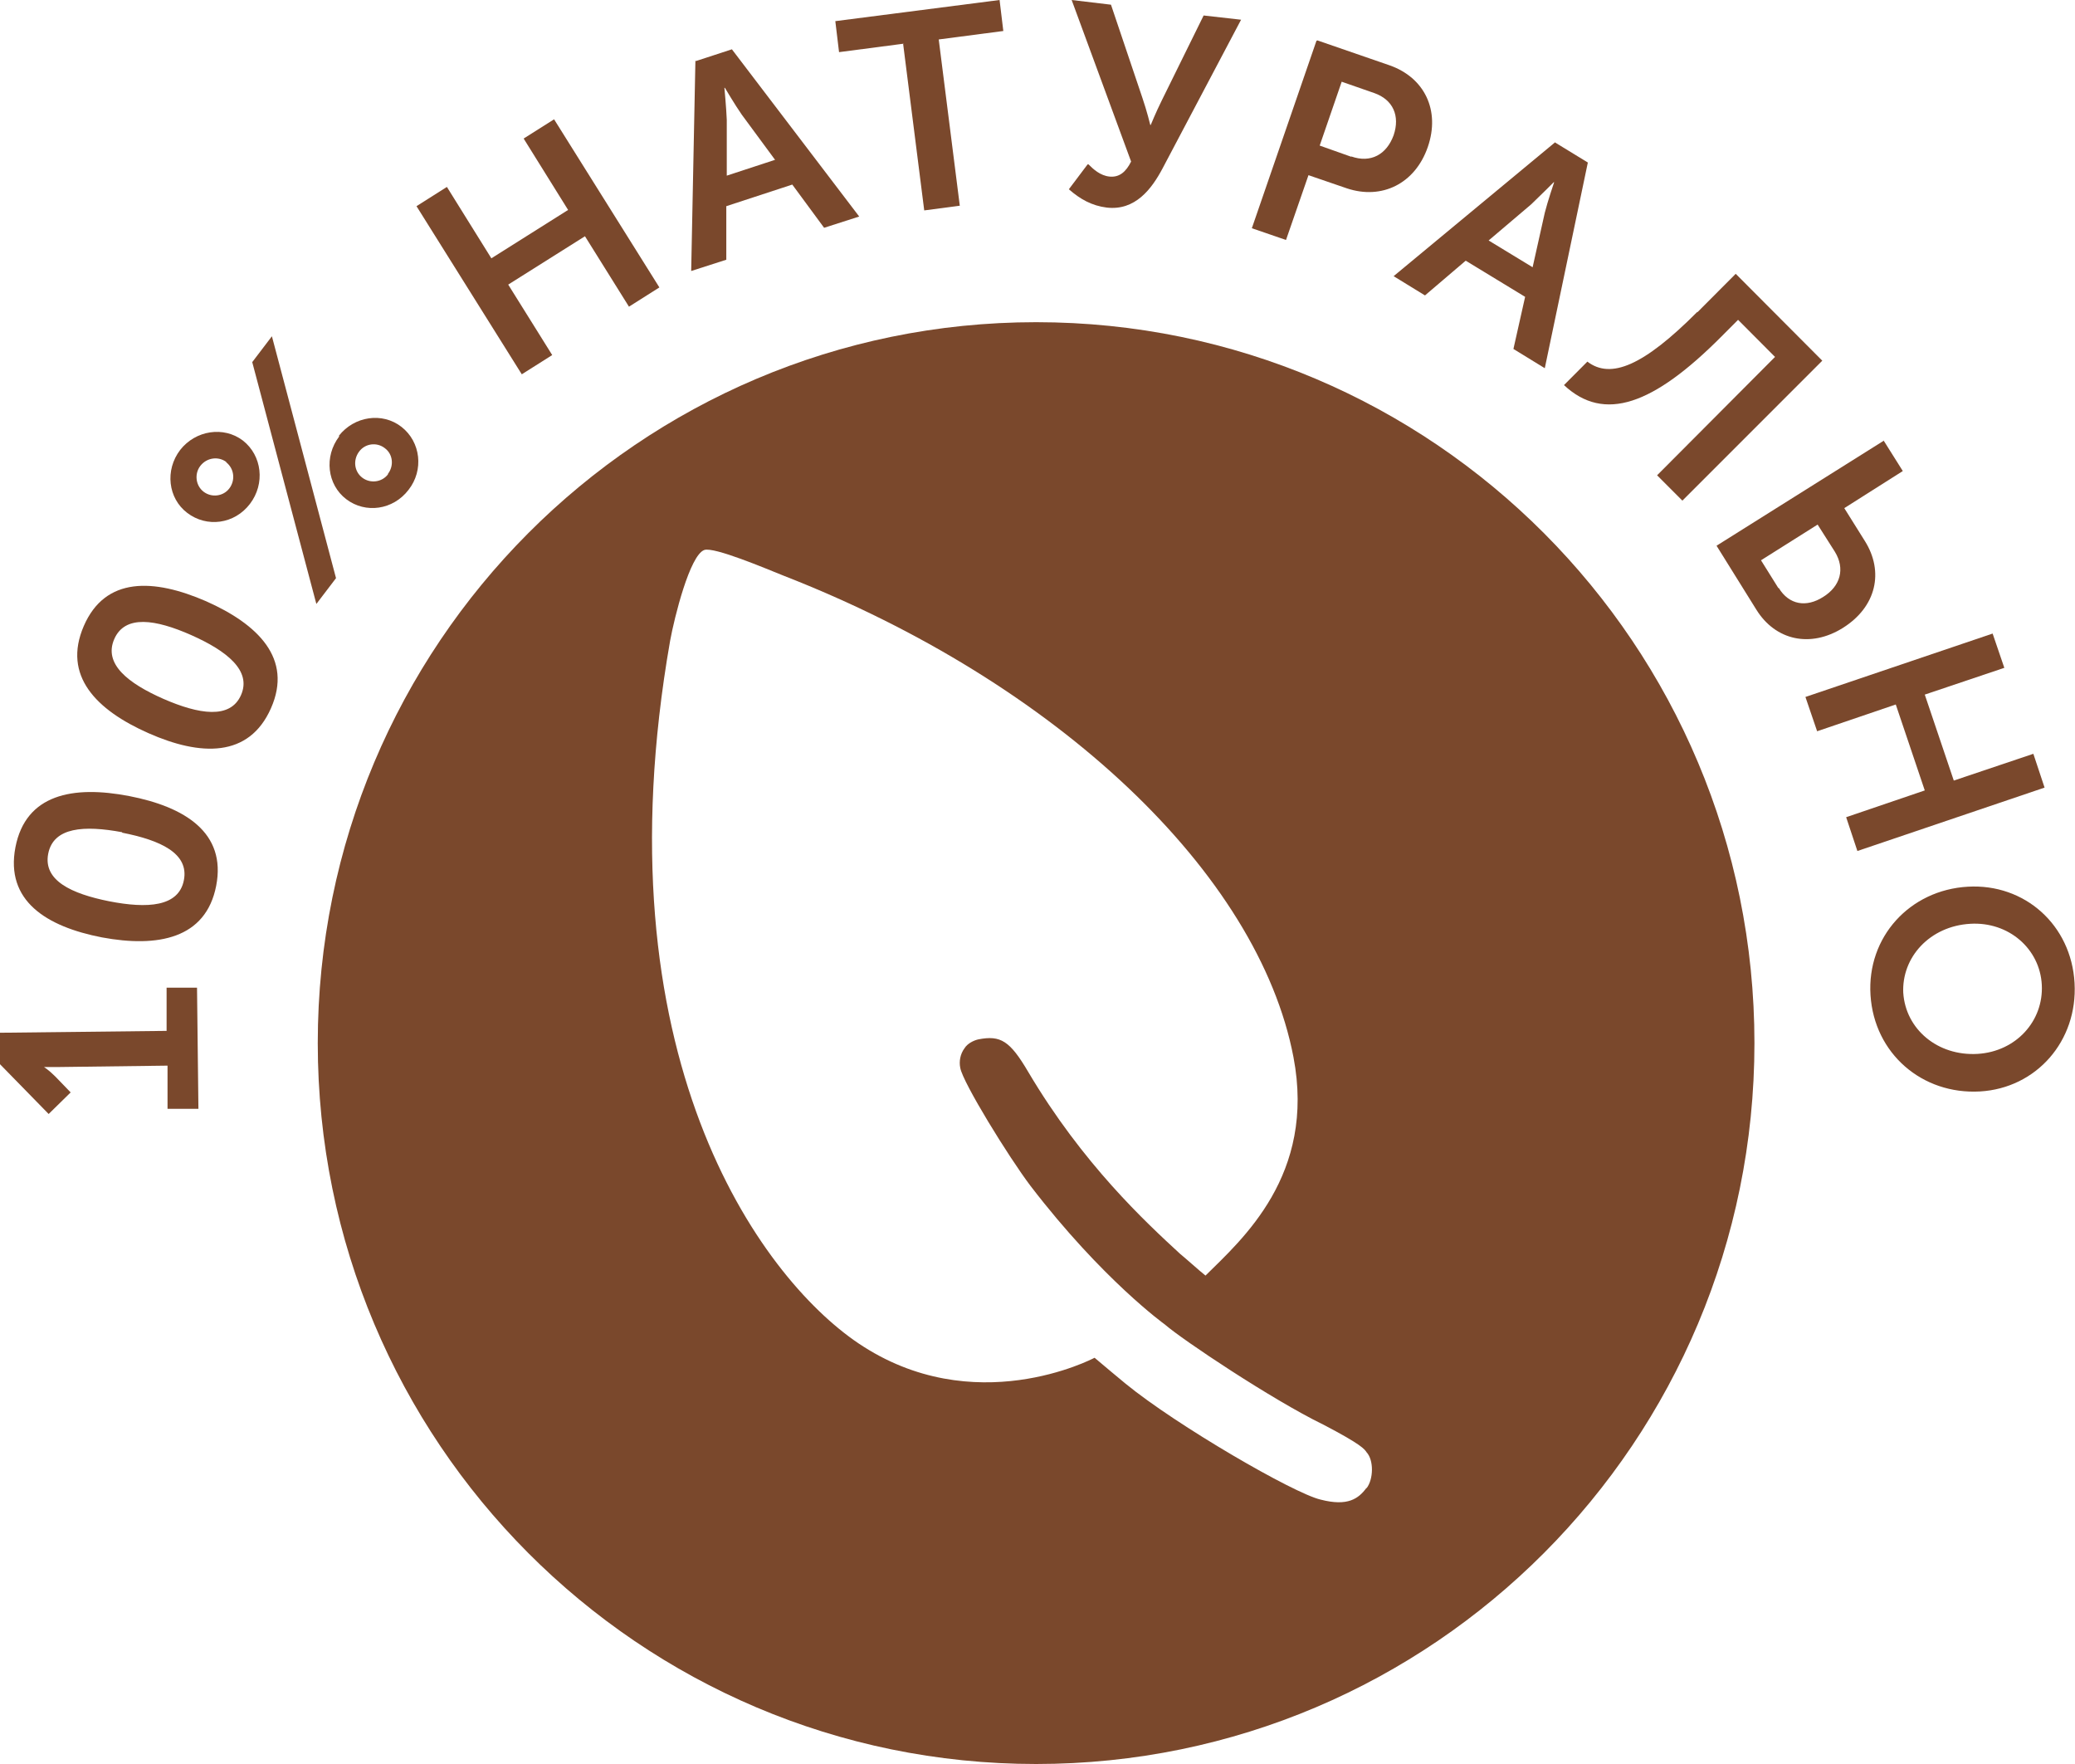
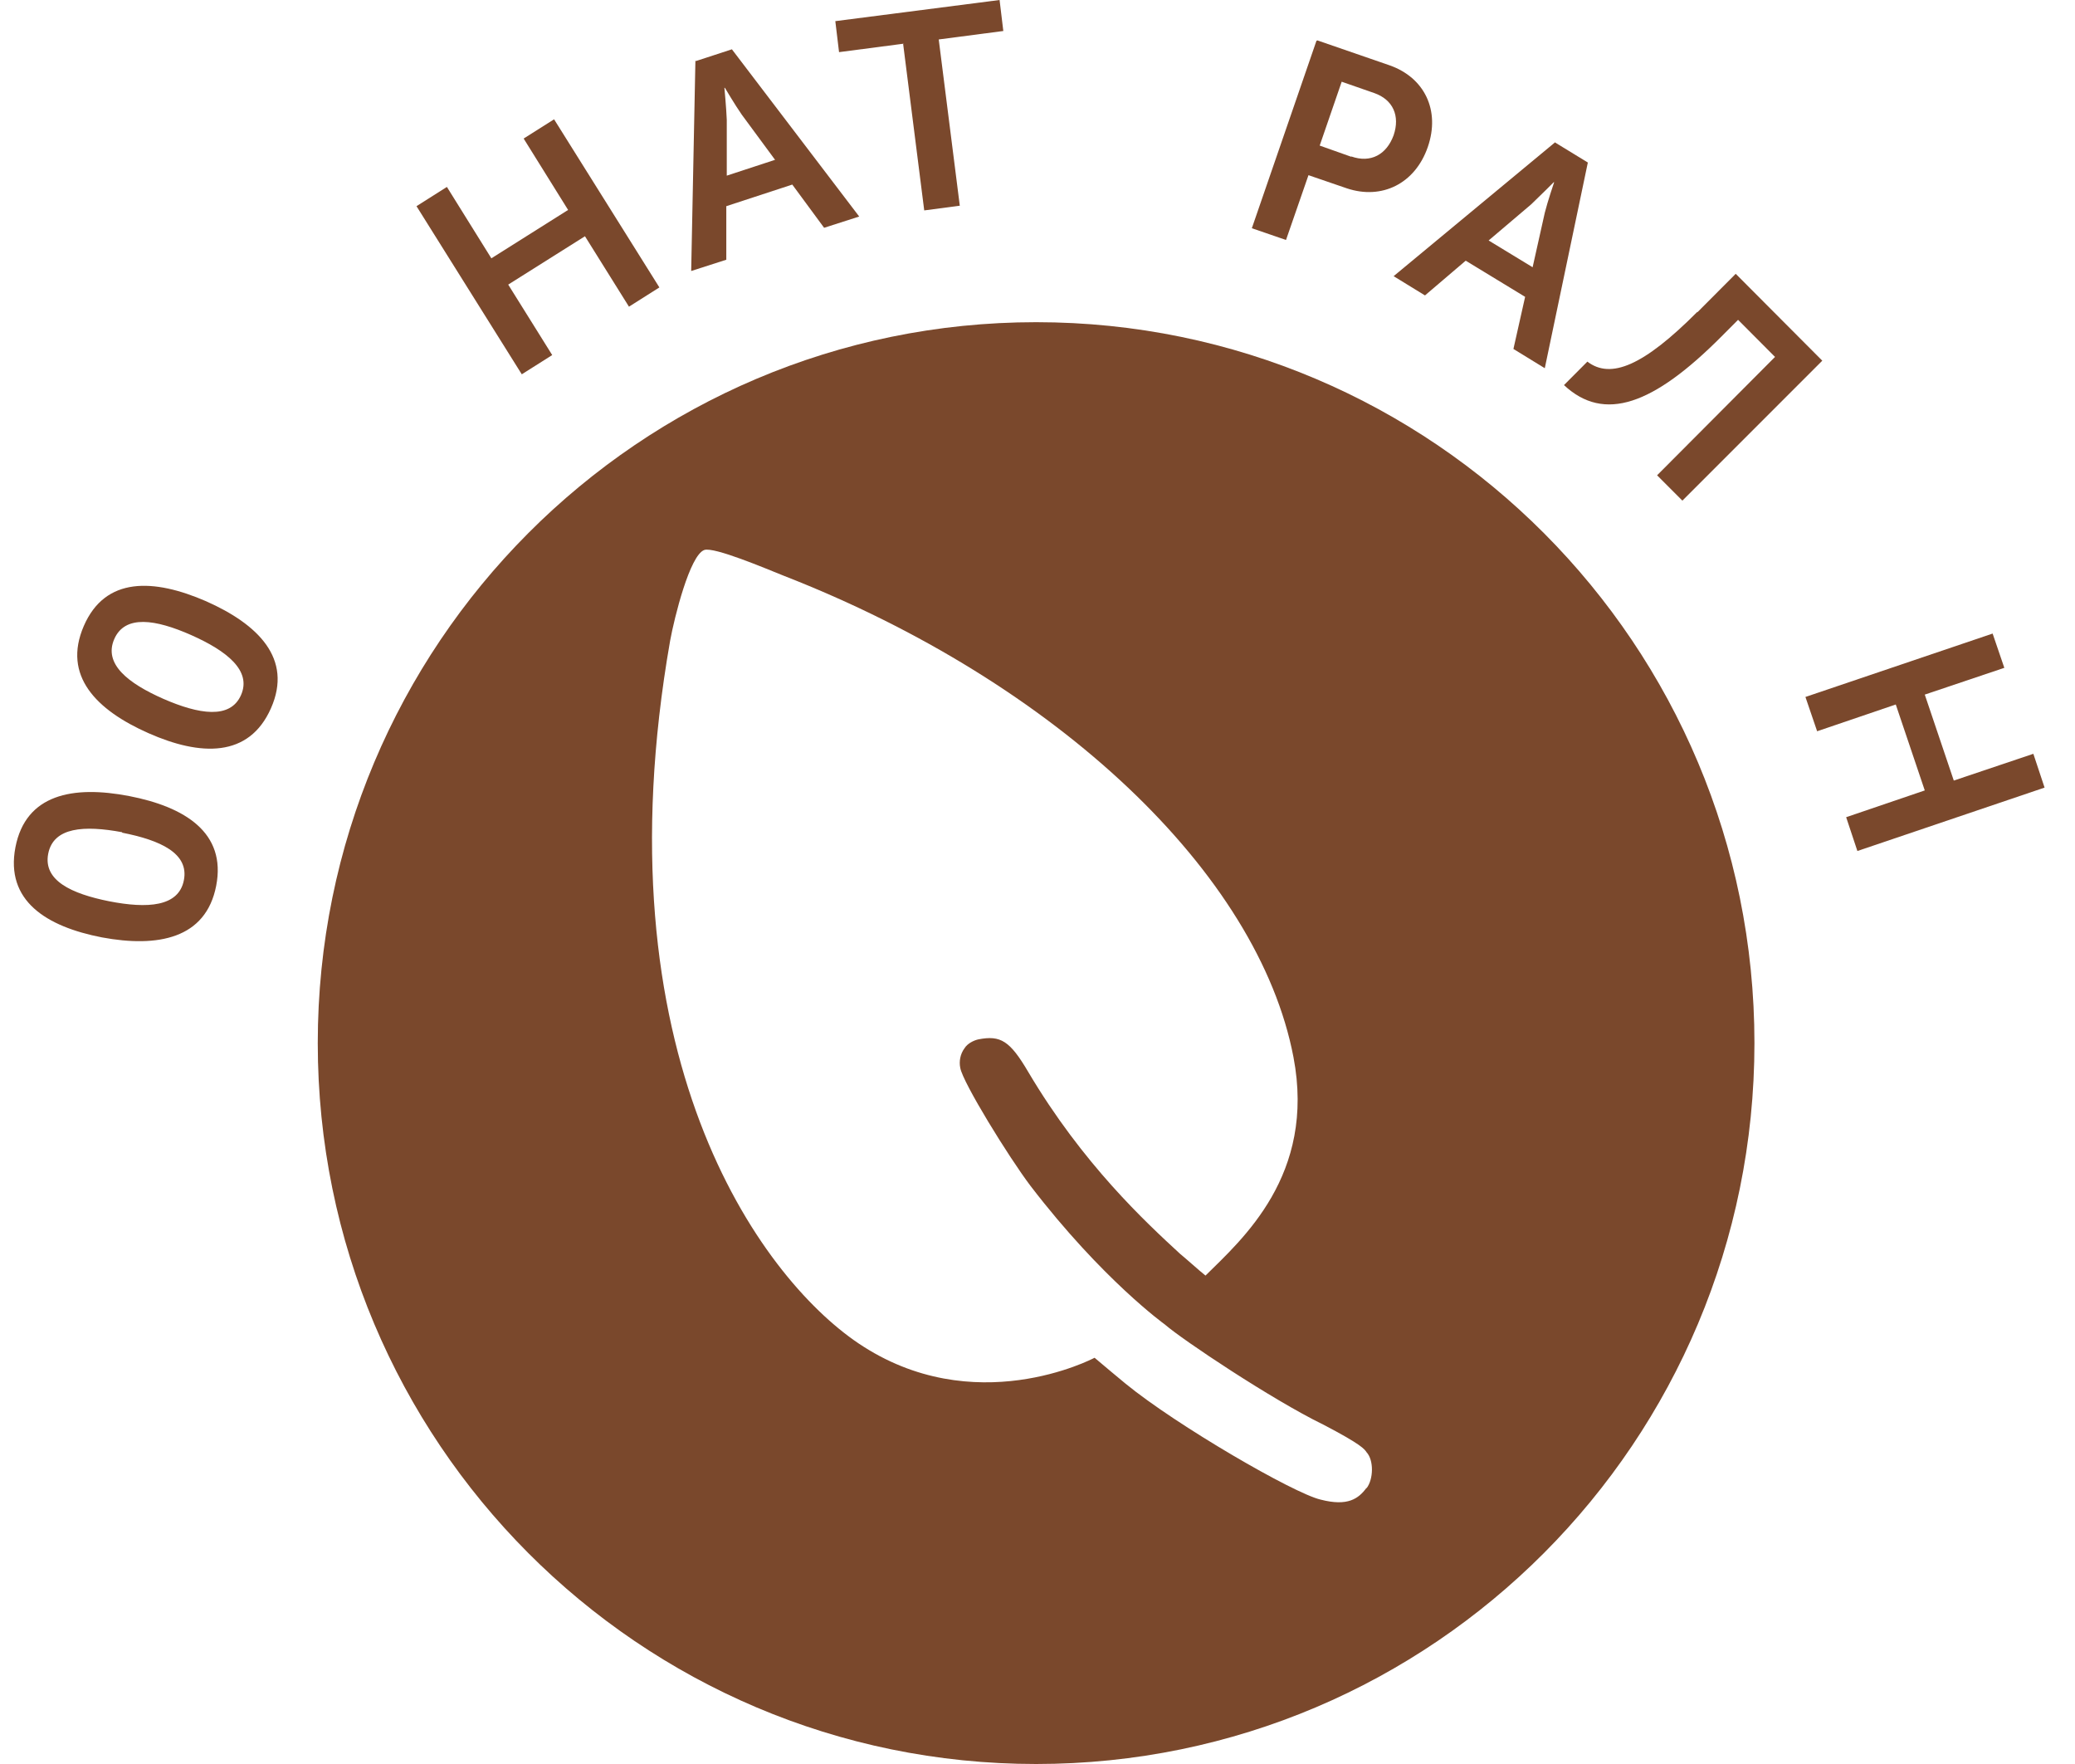
<svg xmlns="http://www.w3.org/2000/svg" width="80" height="68" viewBox="0 0 80 68" fill="none">
  <g clip-path="url(#clip0_111_3347)">
    <path d="M39.946 12.42C24.646 12.42 12.251 24.858 12.251 40.21C12.251 55.563 24.646 68 39.946 68C55.246 68 67.641 55.563 67.641 40.21C67.641 24.858 55.246 12.42 39.946 12.42ZM52.684 57.355C52.377 57.771 51.962 58.079 50.916 57.808C49.887 57.572 45.359 54.947 43.392 53.336C43.103 53.1 42.652 52.72 42.201 52.34C42.129 52.376 37.546 54.784 33.09 51.779C29.283 49.208 23.04 40.645 25.837 24.695C25.999 23.808 26.595 21.4 27.154 21.201C27.533 21.074 29.5 21.907 30.221 22.196C40.758 26.306 48.516 33.674 49.869 40.753C50.735 45.297 47.885 47.778 46.477 49.172C46.225 48.973 45.666 48.466 45.503 48.339C44.186 47.126 41.75 44.881 39.639 41.315C38.936 40.12 38.575 39.902 37.727 40.065C37.546 40.102 37.294 40.228 37.186 40.409C37.023 40.627 36.969 40.916 37.023 41.17C37.131 41.749 38.882 44.591 39.73 45.714C42.508 49.335 44.908 51.055 44.908 51.055C45.593 51.652 49.039 53.951 51.006 54.911C52.504 55.689 52.612 55.87 52.684 55.979C52.973 56.287 52.955 57.029 52.684 57.373V57.355Z" fill="#7A482C" />
-     <path d="M6.459 42.744V41.079L2.219 41.133C1.967 41.133 1.696 41.133 1.696 41.133C1.696 41.133 1.876 41.242 2.129 41.495L2.724 42.111L1.876 42.943L0 41.024V39.811L6.423 39.739V38.073H7.596L7.65 42.744H6.459Z" fill="#7A482C" />
    <path d="M3.933 36.136C1.786 35.72 0.198 34.724 0.595 32.66C0.992 30.614 2.814 30.27 4.98 30.687C7.127 31.103 8.732 32.099 8.335 34.145C7.938 36.19 6.08 36.534 3.933 36.136ZM4.709 32.081C3.247 31.809 2.057 31.881 1.858 32.913C1.66 33.945 2.76 34.452 4.204 34.742C5.683 35.032 6.892 34.959 7.09 33.927C7.289 32.895 6.188 32.389 4.709 32.099V32.081Z" fill="#7A482C" />
    <path d="M5.72 28.261C3.717 27.374 2.4 26.052 3.23 24.133C4.06 22.214 5.936 22.305 7.939 23.174C9.942 24.061 11.295 25.383 10.447 27.302C9.599 29.221 7.722 29.148 5.72 28.261ZM7.362 24.477C6.008 23.88 4.818 23.681 4.403 24.64C3.988 25.6 4.944 26.342 6.297 26.939C7.668 27.537 8.877 27.736 9.292 26.795C9.707 25.853 8.751 25.093 7.362 24.477Z" fill="#7A482C" />
-     <path d="M7.217 19.77C6.478 19.209 6.351 18.123 6.947 17.344C7.542 16.584 8.625 16.421 9.364 16.982C10.104 17.561 10.23 18.648 9.635 19.426C9.04 20.205 7.975 20.349 7.217 19.77ZM8.733 17.815C8.426 17.579 7.975 17.634 7.723 17.96C7.488 18.267 7.542 18.72 7.849 18.955C8.156 19.191 8.607 19.137 8.841 18.829C9.076 18.521 9.04 18.068 8.715 17.815H8.733ZM9.725 13.959L10.483 12.963L12.955 22.287L12.197 23.282L9.725 13.959ZM13.063 16.801C13.659 16.041 14.741 15.878 15.481 16.457C16.221 17.036 16.347 18.123 15.751 18.883C15.156 19.662 14.091 19.806 13.352 19.245C12.612 18.684 12.486 17.598 13.081 16.819L13.063 16.801ZM14.957 18.267C15.192 17.96 15.156 17.507 14.831 17.272C14.524 17.036 14.073 17.091 13.839 17.417C13.604 17.742 13.659 18.177 13.965 18.412C14.272 18.648 14.723 18.593 14.957 18.286V18.267Z" fill="#7A482C" />
    <path d="M16.058 7.948L17.23 7.206L18.944 9.958L21.903 8.093L20.189 5.341L21.362 4.599L25.422 11.08L24.249 11.822L22.553 9.107L19.594 10.971L21.29 13.687L20.117 14.429L16.058 7.948Z" fill="#7A482C" />
    <path d="M26.829 2.354L28.218 1.901L33.126 8.347L31.773 8.781L30.546 7.115L28.002 7.948V10.012L26.648 10.447L26.811 2.336L26.829 2.354ZM29.878 6.156L28.597 4.418C28.344 4.056 27.948 3.386 27.948 3.386H27.929C27.929 3.386 28.002 4.164 28.02 4.617V6.771L29.896 6.156H29.878Z" fill="#7A482C" />
    <path d="M34.839 1.684L32.349 2.01L32.205 0.815L38.538 0L38.682 1.195L36.192 1.521L37.004 7.93L35.633 8.111L34.821 1.702L34.839 1.684Z" fill="#7A482C" />
-     <path d="M41.967 6.337C42.147 6.518 42.418 6.771 42.779 6.807C43.158 6.843 43.41 6.626 43.609 6.228L41.317 0L42.833 0.181L44.042 3.766C44.222 4.291 44.348 4.816 44.348 4.816H44.366C44.366 4.816 44.565 4.327 44.799 3.856L46.405 0.597L47.849 0.76L44.818 6.499C44.403 7.278 43.771 8.129 42.67 8.002C42.093 7.93 41.642 7.676 41.209 7.296L41.931 6.337H41.967Z" fill="#7A482C" />
    <path d="M50.79 1.557L53.568 2.516C54.921 2.987 55.535 4.254 55.048 5.666C54.56 7.078 53.279 7.712 51.926 7.26L50.447 6.753L49.581 9.251L48.264 8.798L50.754 1.575L50.79 1.557ZM52.089 6.028C52.846 6.3 53.46 5.956 53.73 5.214C53.983 4.471 53.712 3.838 52.973 3.584L51.728 3.15L50.88 5.612L52.107 6.047L52.089 6.028Z" fill="#7A482C" />
    <path d="M59.973 5.504L61.218 6.265L59.558 14.194L58.349 13.452L58.8 11.443L56.509 10.049L54.939 11.388L53.73 10.646L59.955 5.486L59.973 5.504ZM59.089 10.302L59.558 8.202C59.666 7.767 59.919 7.025 59.919 7.025H59.901C59.901 7.025 59.36 7.568 59.035 7.876L57.393 9.27L59.089 10.302Z" fill="#7A482C" />
    <path d="M65.44 12.039L66.919 10.555L70.257 13.904L64.863 19.299L63.888 18.322L68.435 13.759L67.01 12.329L66.36 12.981C63.744 15.606 61.849 16.294 60.298 14.845L61.2 13.94C62.102 14.628 63.365 14.103 65.44 12.021V12.039Z" fill="#7A482C" />
-     <path d="M72.621 16.981L73.361 18.158L71.105 19.588L71.899 20.856C72.639 22.033 72.35 23.39 71.051 24.205C69.806 24.984 68.453 24.694 67.713 23.499L66.18 21.037L72.639 16.981H72.621ZM68.579 22.666C68.976 23.318 69.644 23.427 70.293 23.01C70.961 22.594 71.141 21.924 70.744 21.272L70.077 20.222L67.894 21.598L68.561 22.666H68.579Z" fill="#7A482C" />
    <path d="M76.824 24.423L77.275 25.744L74.208 26.776L75.327 30.09L78.394 29.058L78.827 30.361L71.61 32.805L71.177 31.502L74.208 30.47L73.09 27.157L70.058 28.189L69.607 26.867L76.824 24.423Z" fill="#7A482C" />
-     <path d="M79.983 37.892C80.109 40.137 78.503 41.948 76.338 42.074C74.101 42.201 72.26 40.608 72.116 38.363C71.972 36.118 73.632 34.308 75.869 34.181C78.052 34.054 79.856 35.647 79.983 37.892ZM73.379 38.273C73.469 39.666 74.696 40.717 76.248 40.626C77.727 40.535 78.792 39.359 78.72 37.965C78.647 36.571 77.439 35.521 75.959 35.611C74.407 35.702 73.307 36.897 73.379 38.291V38.273Z" fill="#7A482C" />
  </g>
  <defs>
    <clipPath id="clip0_111_3347">
      <rect width="80" height="68" fill="white" />
    </clipPath>
  </defs>
</svg>